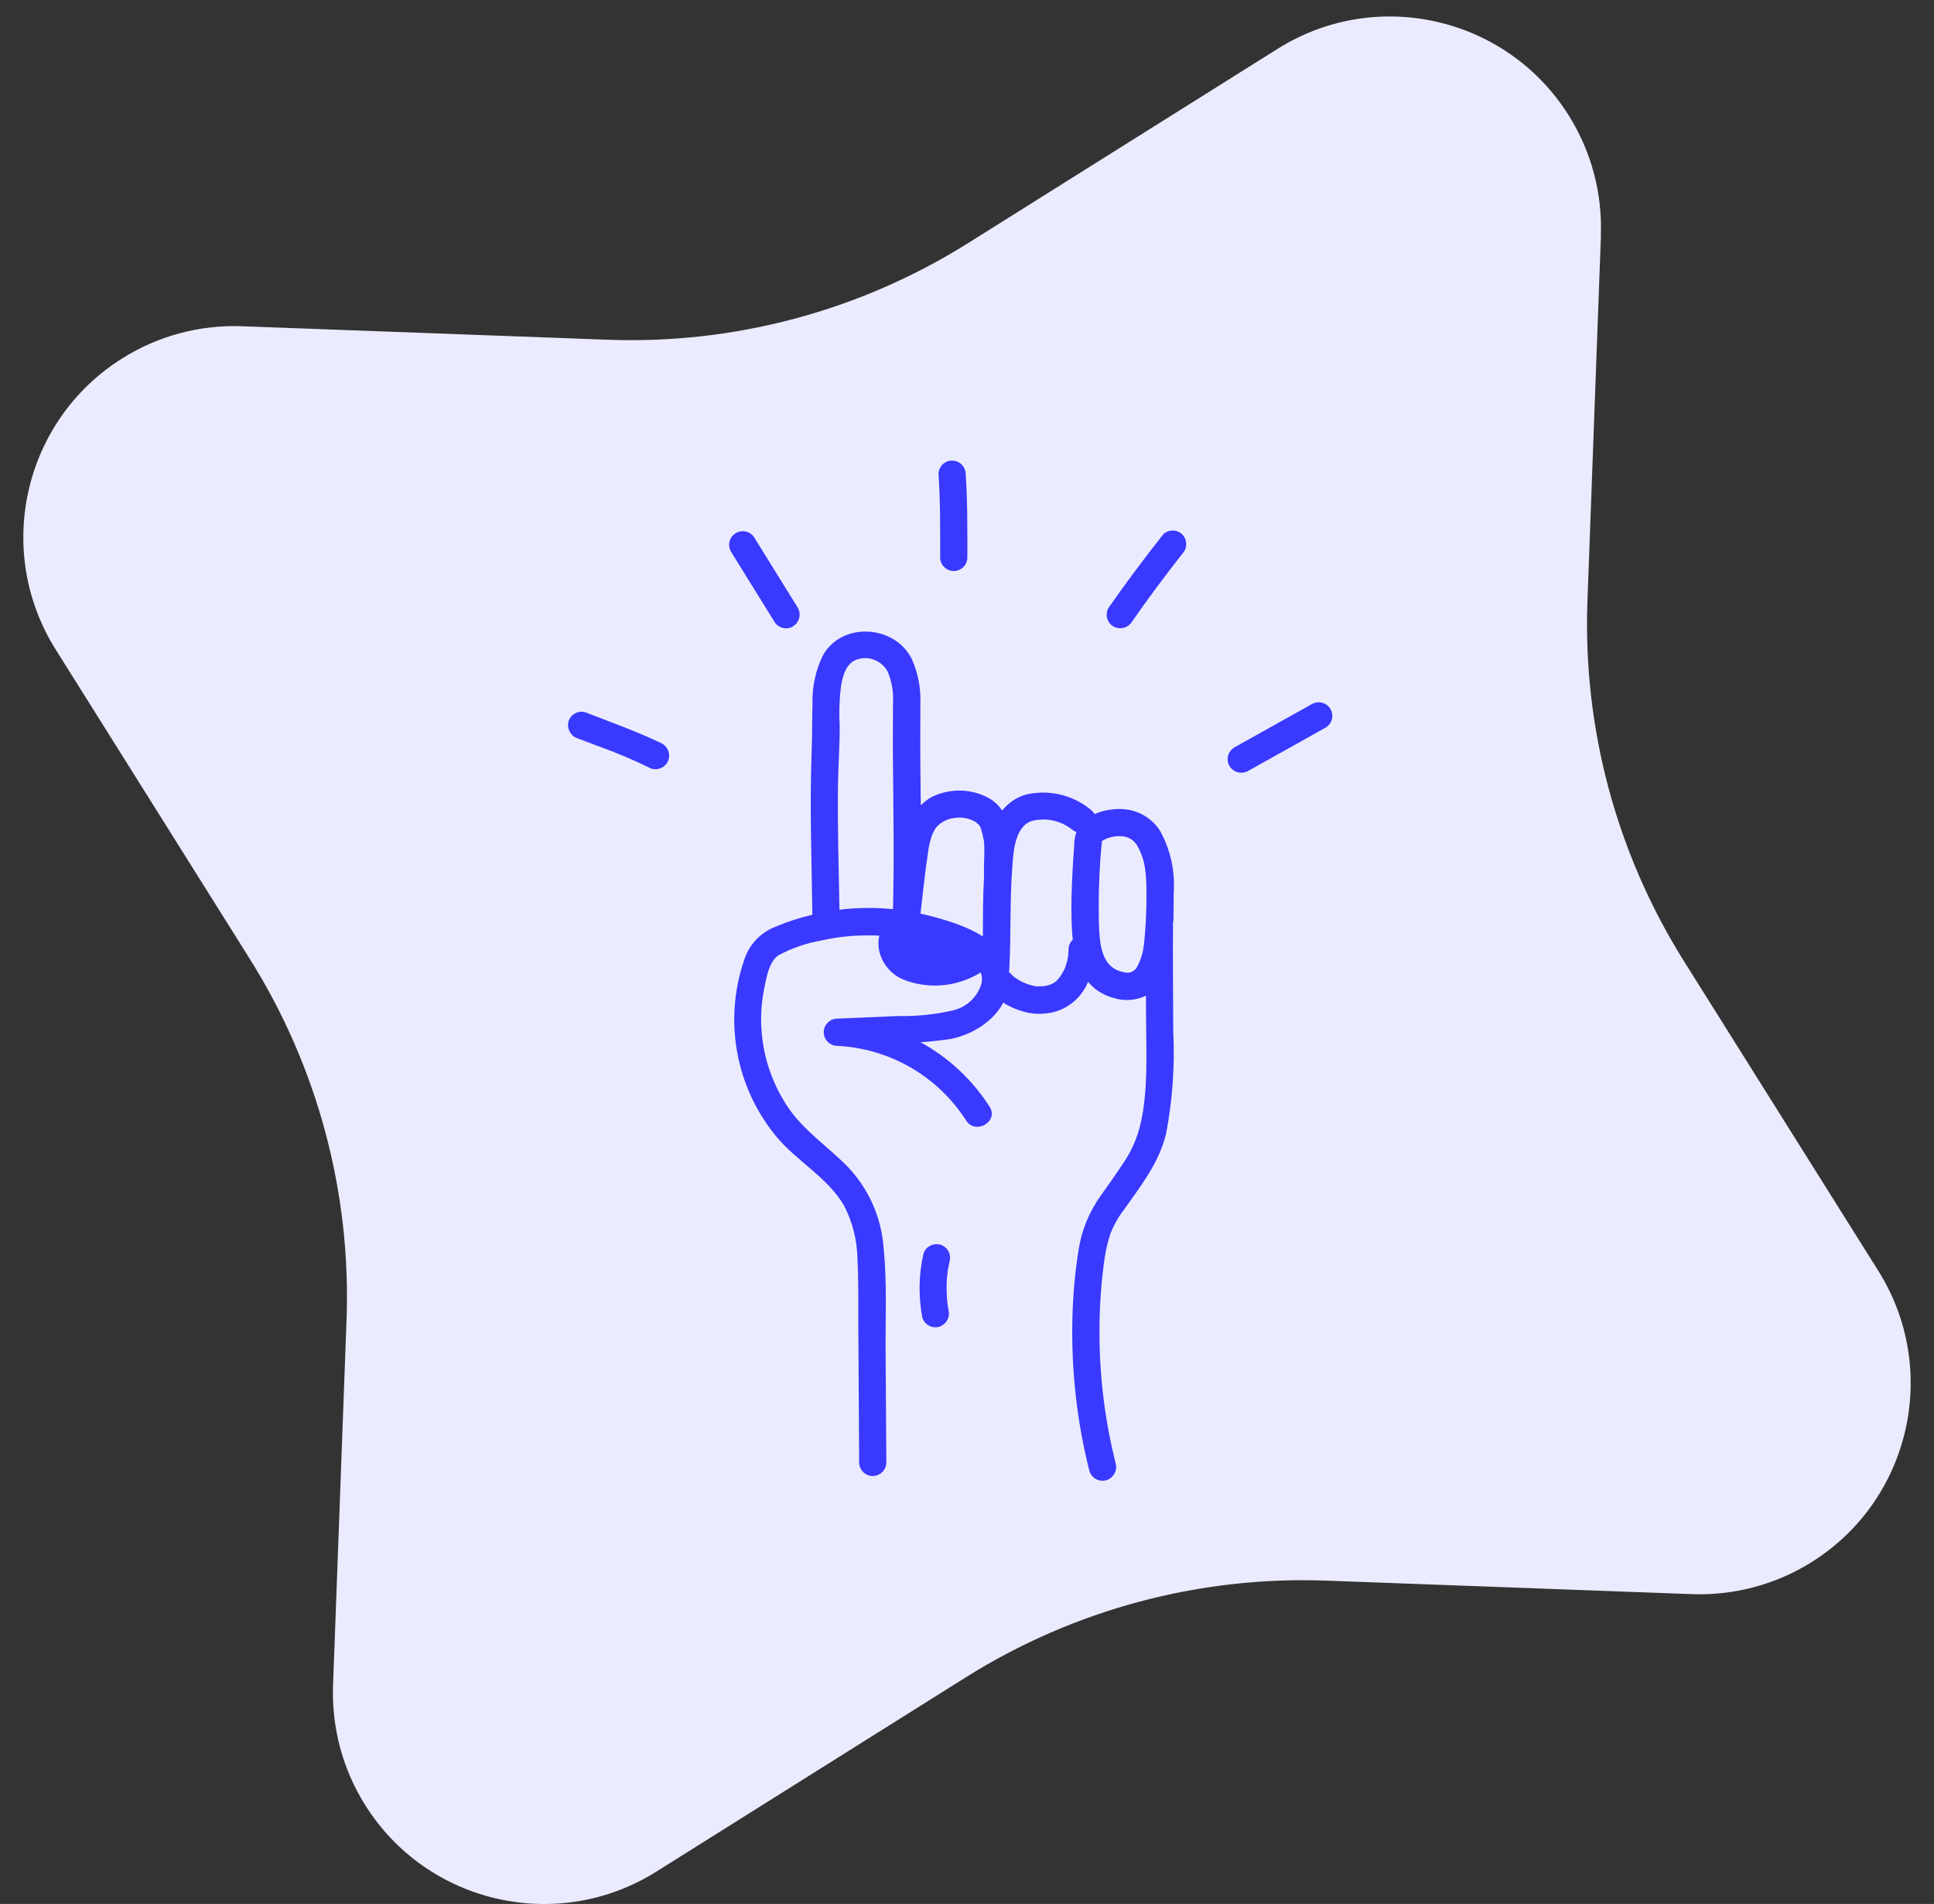
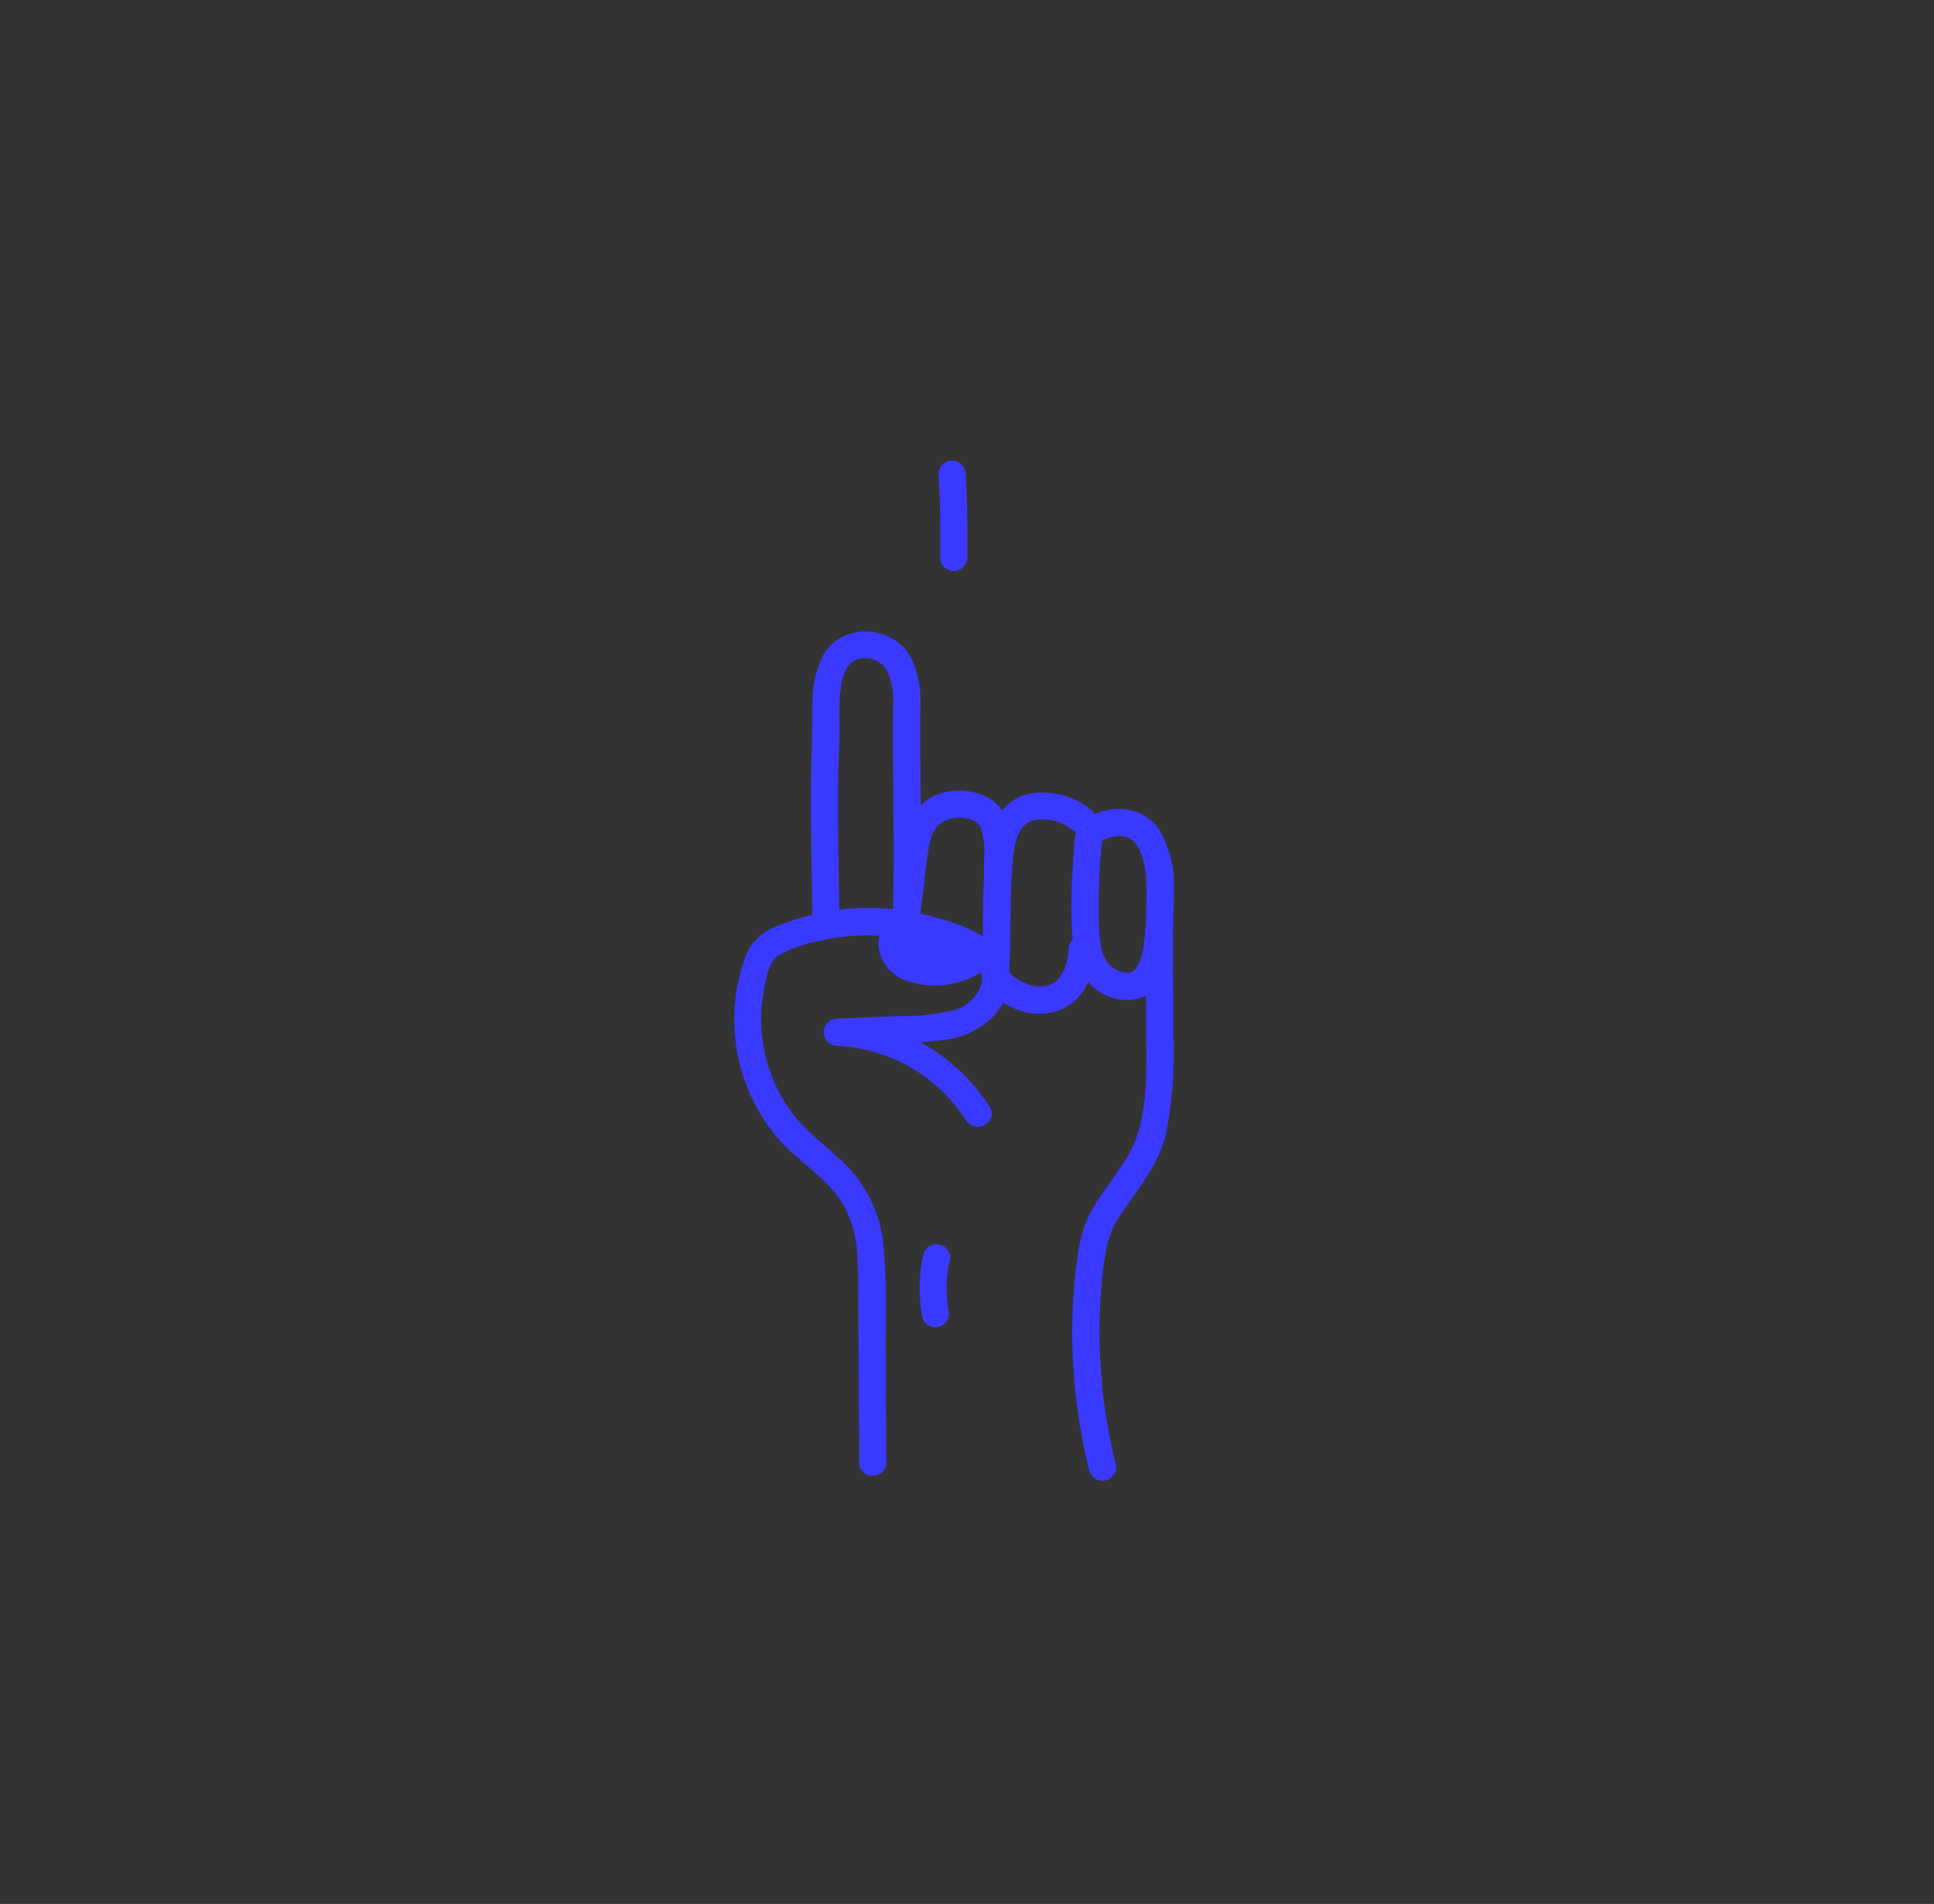
<svg xmlns="http://www.w3.org/2000/svg" id="Calque_1" version="1.1" viewBox="0 0 183.55 180.68">
  <rect x="0" y="0" width="183.55" height="180.68" fill="#333333" stroke="none" />
  <defs>
    <style>
      .st0 {
        fill: #3939ff;
      }

      .st1 {
        fill: #ebebff;
      }
    </style>
  </defs>
  <g id="Groupe_193">
    <g id="Groupe_67-2">
-       <path id="Tracé_200-2" class="st1" d="M151.94,22.34l-1.28,34.67c-.45,12.07,2.75,23.99,9.17,34.22l18.44,29.38c5.88,9.37,3.05,21.74-6.32,27.62-3.4,2.14-7.37,3.2-11.39,3.05l-34.67-1.28c-12.07-.45-23.99,2.75-34.22,9.17l-29.39,18.45c-9.37,5.88-21.74,3.05-27.62-6.32-2.14-3.4-3.2-7.37-3.05-11.39l1.28-34.67c.44-12.07-2.75-23.99-9.17-34.22L5.28,61.63c-5.88-9.37-3.05-21.74,6.32-27.62,3.4-2.14,7.37-3.2,11.39-3.05l34.67,1.28c12.07.45,23.99-2.75,34.22-9.17l29.38-18.44c9.37-5.88,21.74-3.05,27.62,6.32,2.14,3.4,3.2,7.37,3.05,11.39" />
-     </g>
+       </g>
  </g>
  <g>
-     <path class="st0" d="M62.87,70.58c-2.39-1.16-4.87-2.03-7.33-2.99-.69-.19-1.4.21-1.59.9-.17.68.23,1.38.9,1.59h0c.99.39,1.99.74,2.98,1.12.3.11.59.23.88.35.15.06.29.12.44.18l.22.09s.03.01.05.02c0,0,.02,0,.04.02.71.31,1.41.62,2.1.96.62.36,1.41.15,1.77-.46s.15-1.41-.46-1.77Z" />
-     <path class="st0" d="M75.2,59.47c.63-.33.87-1.12.54-1.75-.02-.03-.03-.06-.05-.09l-4.08-6.58c-.36-.62-1.15-.82-1.77-.46s-.82,1.15-.46,1.77h0s4.08,6.58,4.08,6.58c.33.63,1.12.87,1.75.54Z" />
-     <path class="st0" d="M110.38,50.73c-1.79,2.27-3.52,4.58-5.17,6.95-.36.62-.15,1.41.46,1.77.62.34,1.4.14,1.77-.46h0c.78-1.13,1.58-2.24,2.4-3.34.41-.55.82-1.09,1.24-1.64l.19-.25.31-.4c.21-.27.42-.54.63-.81.49-.51.49-1.32,0-1.83-.51-.5-1.32-.5-1.83,0Z" />
-     <path class="st0" d="M126.27,67.28c-.37-.61-1.15-.81-1.77-.46l-7.35,4.11c-.61.36-.82,1.15-.46,1.77.37.6,1.15.81,1.77.46l7.35-4.11c.61-.36.82-1.15.46-1.77Z" />
    <path class="st0" d="M89.23,52.9c0,.71.58,1.29,1.29,1.29.71,0,1.29-.58,1.29-1.29h0c0-2.64.02-5.28-.16-7.9,0-.71-.58-1.29-1.29-1.29-.71,0-1.29.58-1.29,1.29h0c.18,2.63.16,5.27.16,7.9Z" />
    <path class="st0" d="M89.23,118.12c-.69-.19-1.4.2-1.6.89,0,0,0,.01,0,.02h0c-.44,1.97-.47,4-.1,5.98.19.68.9,1.09,1.59.9.68-.21,1.07-.9.9-1.59-.02-.12-.04-.23-.06-.35,0-.03-.03-.23-.03-.23,0-.07-.02-.16-.02-.18-.01-.1-.02-.2-.03-.3-.03-.42-.04-.84-.04-1.26,0-.42.04-.84.09-1.25,0-.02,0-.03,0-.04,0,0,0,0,0-.01.02-.1.03-.2.05-.3.04-.23.09-.46.14-.69.19-.69-.2-1.4-.89-1.6Z" />
    <path class="st0" d="M111.36,87.47c.03-.94.02-1.87.03-2.75,0,0,0,0,0,0h0c.15-2.06-.31-4.12-1.32-5.92-.73-1.11-1.91-1.84-3.23-1.99-.92-.11-2.03.03-2.96.45-.07-.13-.17-.26-.31-.38-1.54-1.29-3.55-1.87-5.54-1.6-1.23.14-2.2.76-2.92,1.64-.36-.54-.85-1-1.55-1.33-1.67-.79-3.61-.75-5.24.1-.34.21-.65.46-.93.73-.01-1.18-.03-2.37-.04-3.55-.02-2.06,0-4.13,0-6.19.05-1.41-.23-2.82-.8-4.11-1.58-3.25-6.59-3.62-8.43-.41-.71,1.43-1.05,3.01-1.01,4.61-.04,1.53-.02,3.06-.08,4.59-.19,5.15,0,10.3.07,15.45-1.17.28-2.33.64-3.44,1.11-1.48.55-2.61,1.76-3.06,3.27-1.93,5.72-.76,12.04,3.1,16.69,1.95,2.34,4.86,3.87,6.41,6.54.82,1.58,1.25,3.33,1.27,5.11.11,2,.07,4.01.08,6.01l.08,13.29c.03.71.63,1.27,1.34,1.24.67-.03,1.22-.57,1.24-1.24h0s-.07-10.56-.07-10.56c-.02-3.23.14-6.53-.18-9.75-.19-2.92-1.4-5.68-3.42-7.8-1.9-1.94-4.21-3.44-5.73-5.74-1.41-2.13-2.26-4.6-2.44-7.15-.1-1.29-.03-2.59.22-3.86.21-1.03.45-2.75,1.43-3.34,1.26-.67,2.62-1.13,4.03-1.38,1.46-.33,2.96-.49,4.46-.48.35,0,.69,0,1.03.02-.11.48-.11.98,0,1.48.29,1.21,1.14,2.22,2.29,2.69,2.42.96,5.13.69,7.33-.67.12.28.16.59.1.96-.35,1.33-1.41,2.34-2.75,2.64-1.69.39-3.43.57-5.17.53l-5.83.25c-.71.03-1.27.63-1.24,1.34.03.67.57,1.22,1.24,1.24h0s0,0,0,0c5,.23,9.57,2.87,12.27,7.08.89,1.4,3.13.1,2.23-1.3-1.66-2.6-3.92-4.68-6.55-6.12.96-.07,1.93-.17,2.88-.32,2.01-.4,4.03-1.65,4.97-3.44.45.29.93.53,1.45.7,1.11.42,2.33.47,3.47.16,1.25-.37,2.3-1.23,2.91-2.37.08-.15.14-.31.22-.46.58.7,1.38,1.25,2.46,1.54.99.3,2.05.23,2.99-.21.01,0,.02-.02.04-.03,0,.73.01,1.47.01,2.2.02,3.23.2,6.56-.47,9.74-.32,1.51-.95,2.94-1.85,4.2-.64.95-1.3,1.9-1.97,2.83-1.12,1.56-1.85,3.36-2.13,5.26-.33,2.11-.52,4.24-.57,6.38-.12,4.9.42,9.79,1.62,14.53.22.68.95,1.06,1.63.84.64-.21,1.02-.87.87-1.53-1.05-4.15-1.57-8.42-1.55-12.71,0-2.12.14-4.23.42-6.33.11-.92.3-1.83.58-2.71.33-.88.79-1.7,1.36-2.43,1.6-2.26,3.3-4.42,3.96-7.16.61-3.19.84-6.45.68-9.7-.01-3.47-.05-6.95-.02-10.42ZM104.56,79.82c-.05.09-.11.07,0,0h0ZM88.43,79.33c.11-.29.25-.56.42-.81.45-.51,1.08-.83,1.75-.9.72-.11,1.46.04,2.08.44-.13-.09.19.18.23.22.18.2-.1-.09.09.13.03.06.04.08.05.09.02.06.04.13.06.19.06.19.11.39.16.59.04.17.07.34.11.51.04.17.03.16,0,0,0,.07.01.15.02.22.02.28.03.57.02.86-.02.79-.05,1.58-.03,2.38,0,0,0,0,0,.01-.11,1.86-.1,3.74-.11,5.61-1.45-.93-3.27-1.49-4.72-1.88-.4-.11-.8-.2-1.2-.29.24-1.99.43-3.98.74-5.96.06-.48.17-.95.33-1.4ZM79.67,86.34c-.06-3.96-.2-7.91-.14-11.87.03-1.91.18-3.83.16-5.74-.07-1.24-.02-2.48.14-3.71.2-1.07.54-2.12,1.5-2.43,1.14-.4,2.4.12,2.94,1.2.39.95.55,1.97.48,2.99,0,1.93-.02,3.86,0,5.79.04,4.57.12,9.14,0,13.71-1.69-.17-3.39-.15-5.09.05ZM101.42,90.07c-.01.22-.03.45-.05.67,0,.03-.01.07-.02.11-.02.11-.04.22-.07.34-.05.2-.11.4-.18.6-.01.03-.02.06-.02.07,0,.01-.01.02-.02.04-.04.09-.09.17-.13.26-.11.19-.22.38-.35.56-.02.03-.04.05-.05.07-.02.02-.04.04-.07.08-.08.09-.16.17-.24.26-.02.02-.02.03-.03.04,0,0,0,0-.02,0-.08.05-.16.1-.24.15-.04.02-.18.08-.19.09-.09.03-.18.06-.27.09-.1.03-.2.05-.29.07-.04,0-.08.01-.11.02-.01,0,0,0-.02,0-.22,0-.45.02-.67.01-.11,0-.36-.08-.06,0-.08-.02-.17-.03-.25-.05-.2-.05-.39-.1-.58-.17-.02,0-.16-.06-.19-.07-.08-.04-.16-.08-.24-.11-.17-.08-.34-.18-.5-.28-.09-.06-.18-.12-.28-.18-.02-.01-.03-.02-.04-.03,0,0-.01-.01-.03-.03-.07-.07-.14-.13-.21-.2-.07-.07-.22-.29-.02,0-.06-.1-.15-.17-.23-.24.02-.09.04-.19.04-.29h0c.17-3.25.04-6.51.29-9.76.1-1.38.24-3.73,1.83-4.28,1.33-.34,2.74-.05,3.82.8.14.12.29.2.43.25-.15.42-.22.87-.21,1.32-.06.75-.11,1.5-.15,2.25-.09,1.63-.15,3.27-.1,4.9.02.57.05,1.15.12,1.73-.24.23-.4.56-.41.92ZM108.55,89.68c-.06.7-.27,1.38-.6,2.01-.22.49-.78.74-1.29.57-2.28-.41-2.31-2.99-2.37-4.83-.05-2.44.03-4.87.26-7.3,0-.07.03-.25.04-.32.02,0,.02-.02.05-.03.09-.04.17-.1.25-.14.51-.23,1.07-.33,1.62-.28.58.05,1.1.36,1.4.86.44.74.7,1.57.79,2.43-.02-.13.04.35.05.46.02.21.03.41.04.62.01.33.02.66.02.99,0,0,0,0,0,0,.01,1.66-.07,3.31-.24,4.96Z" />
  </g>
</svg>